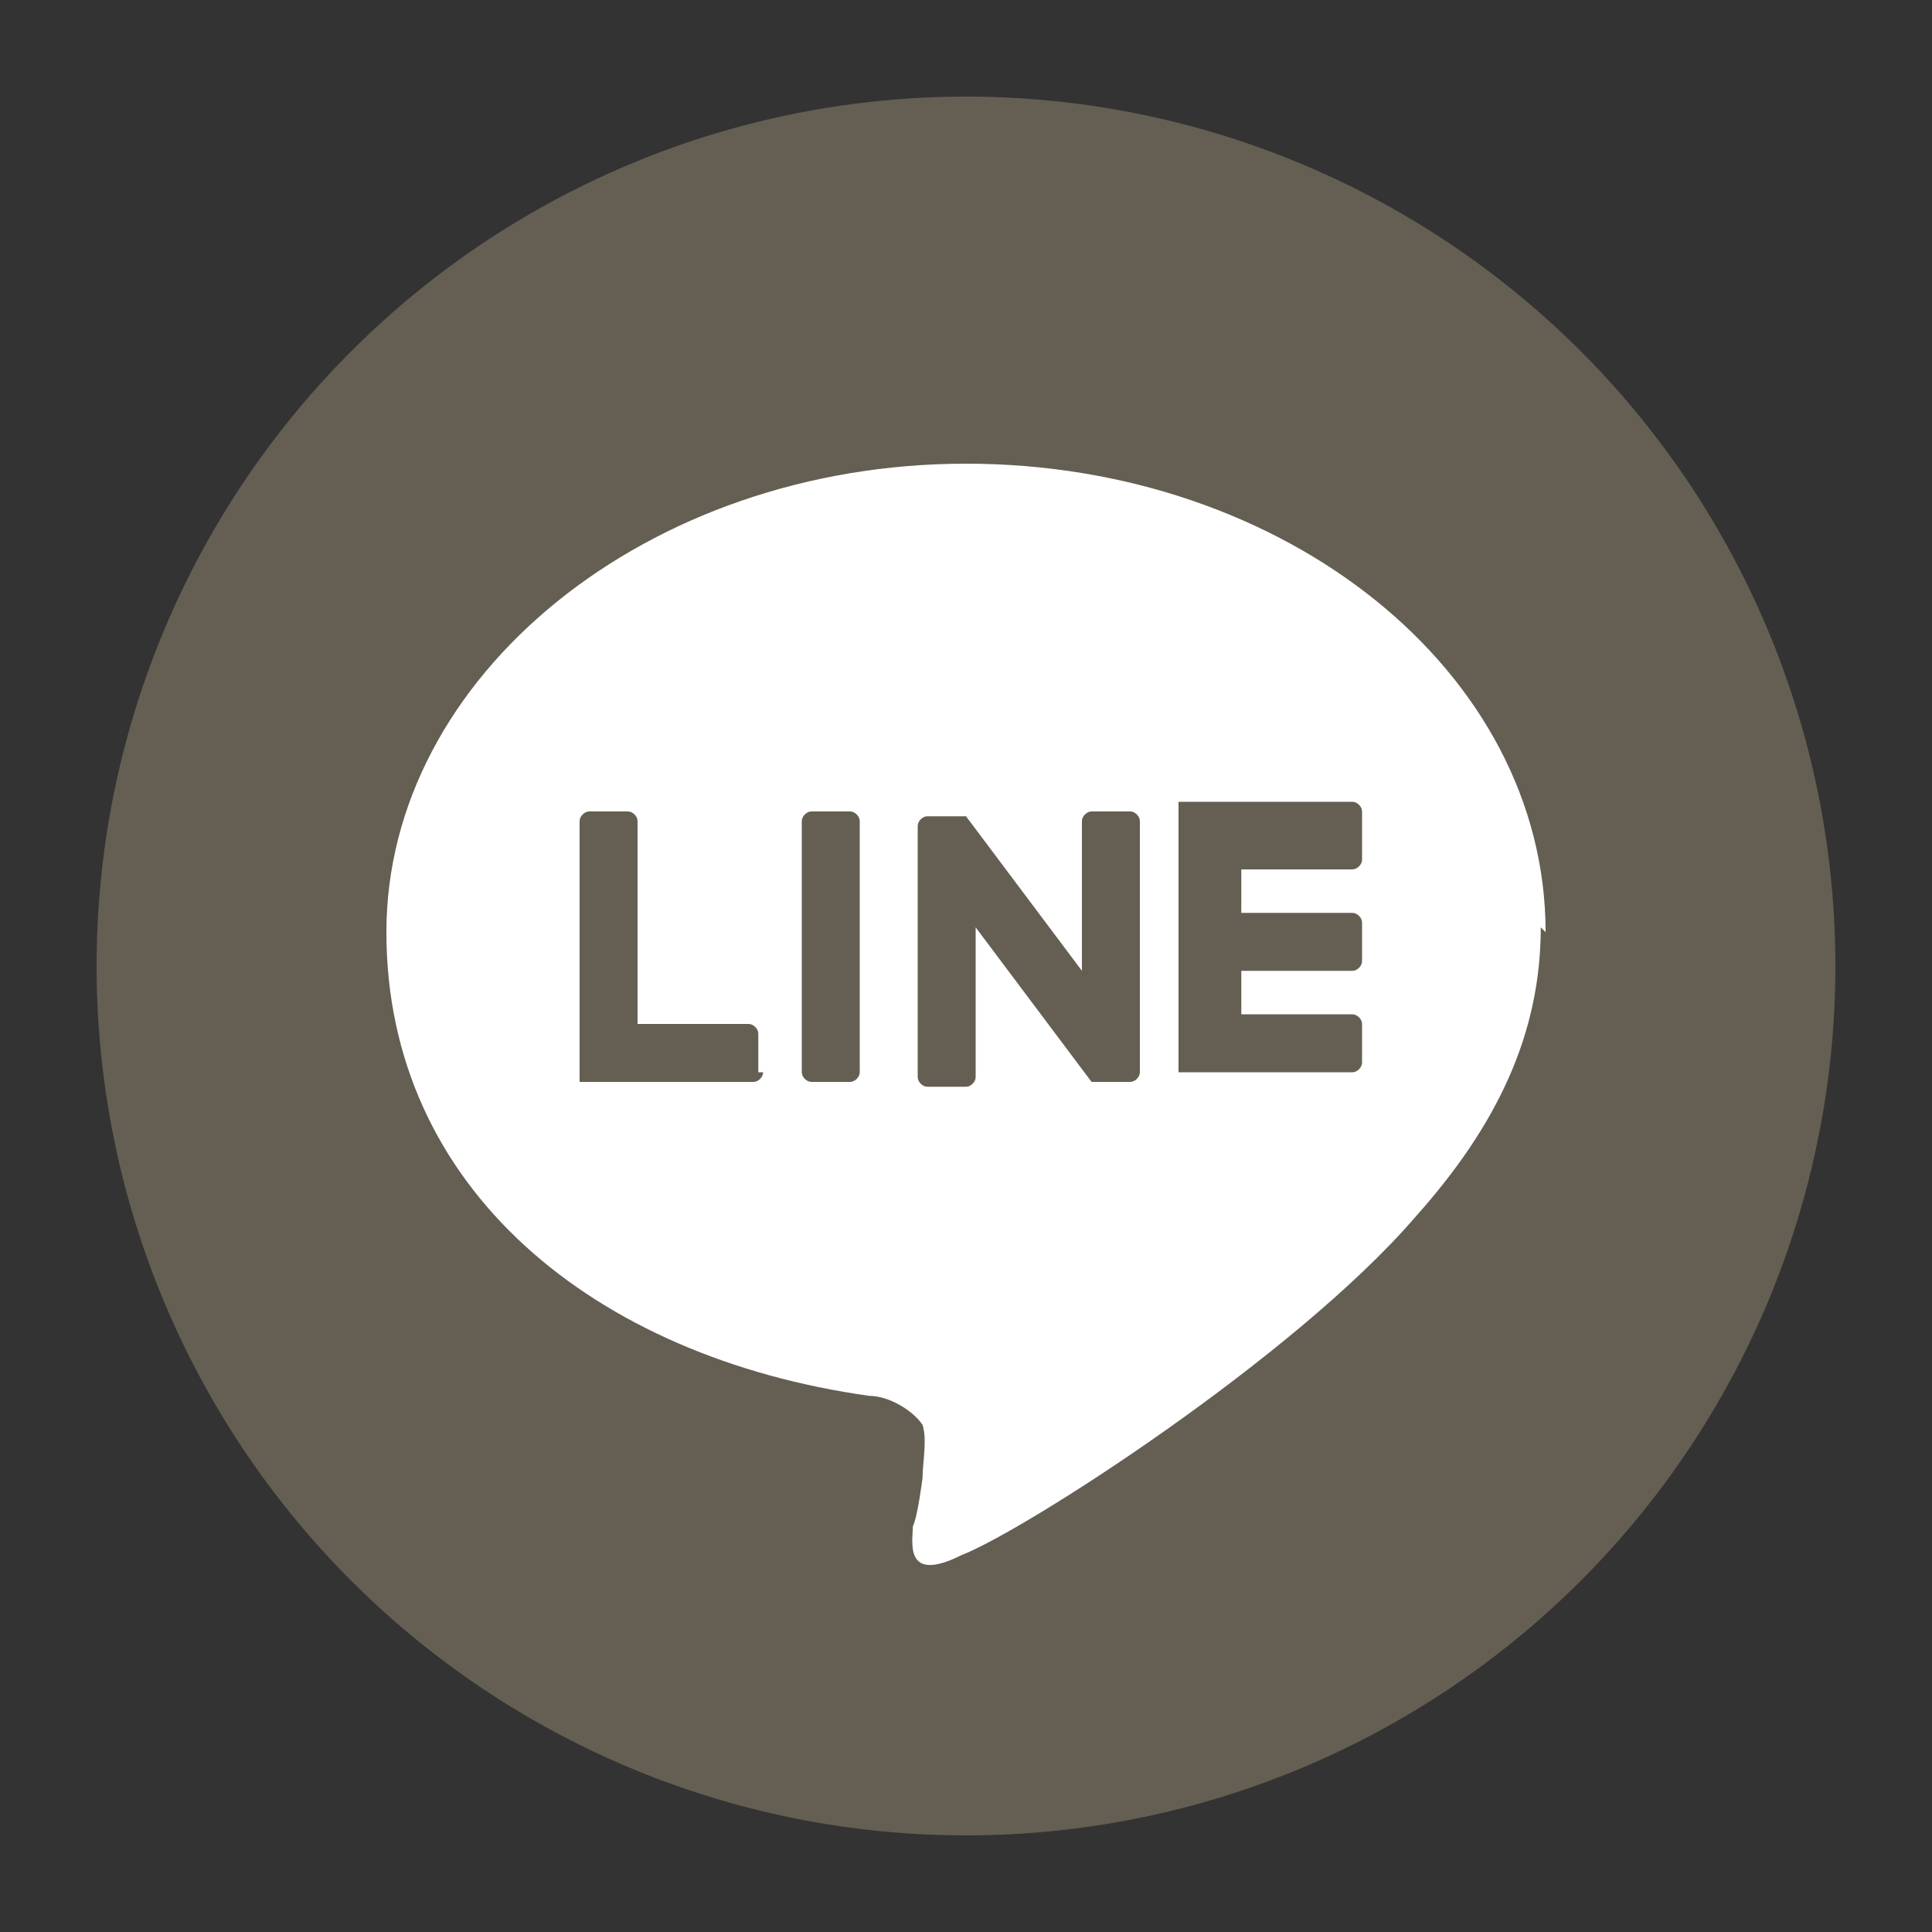
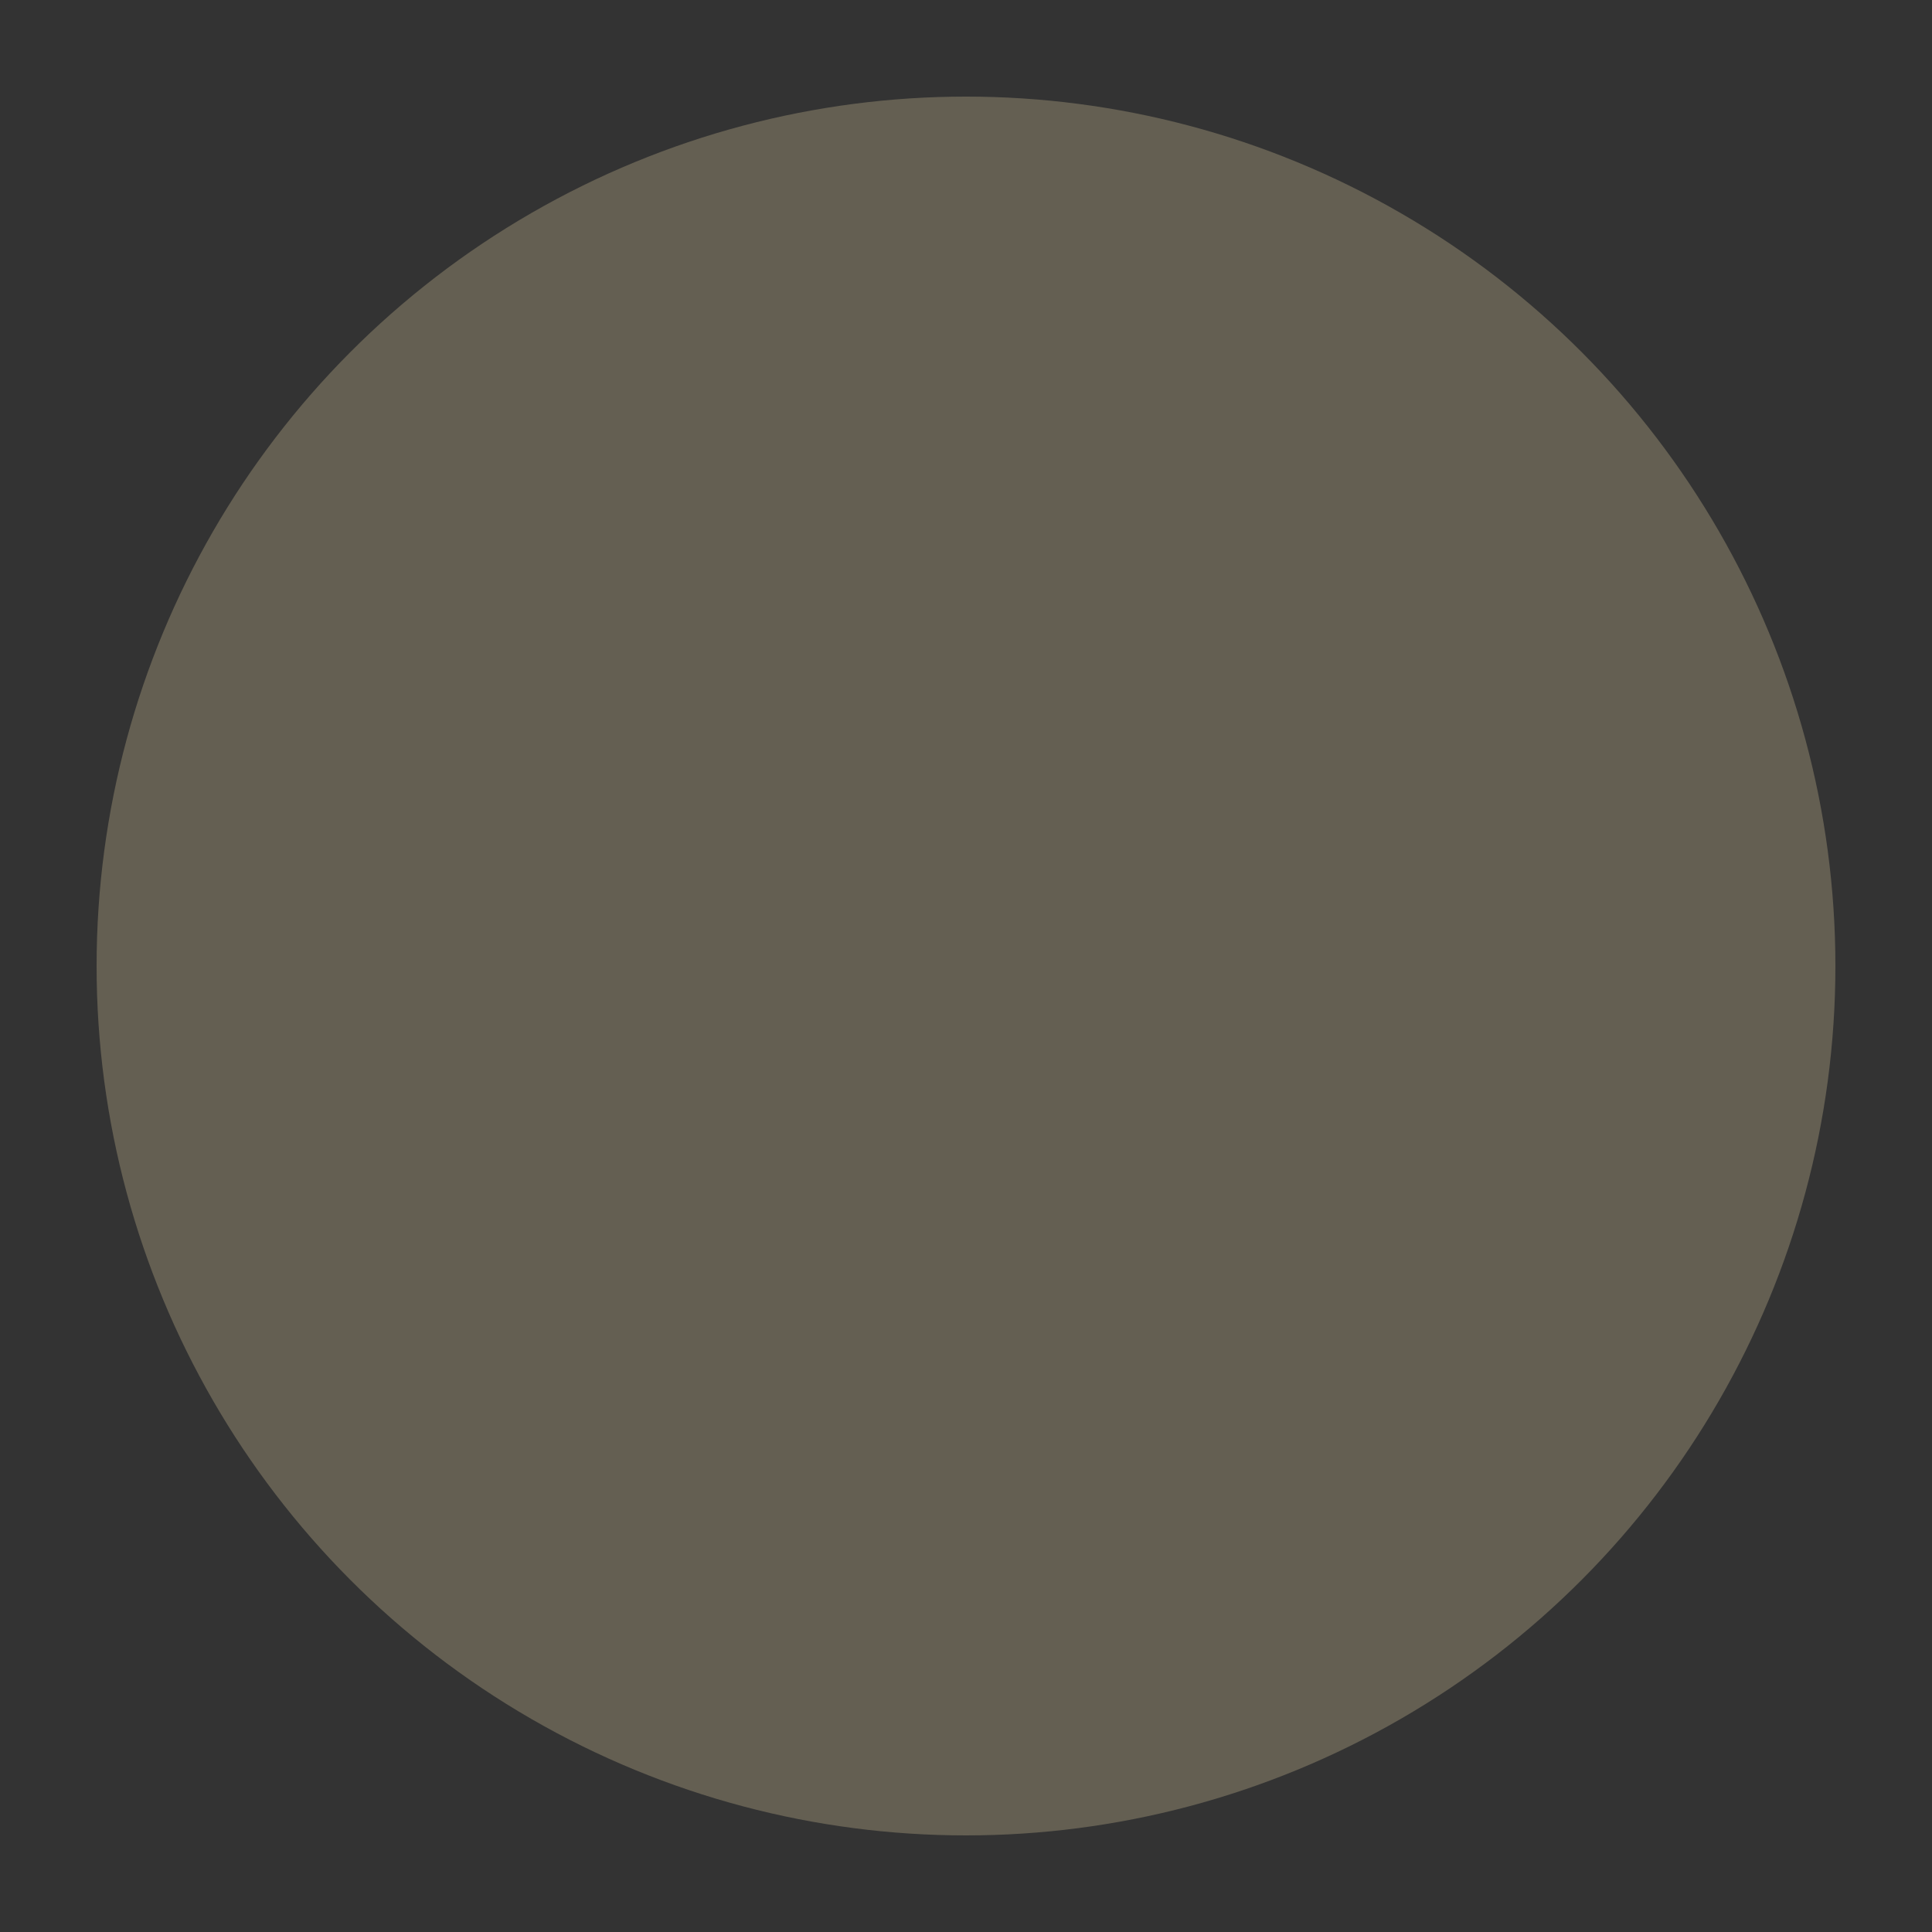
<svg xmlns="http://www.w3.org/2000/svg" id="_レイヤー_1" data-name="レイヤー_1" version="1.1" viewBox="0 0 40 40">
  <rect x="0" y="0" width="40" height="40" fill="#333333" stroke="none" />
  <defs>
    <style>
      .st0 {
        fill: #fff;
      }

      .st1 {
        fill: none;
      }

      .st2 {
        fill: #645f52;
      }
    </style>
  </defs>
  <g id="_レイヤー_11" data-name="_レイヤー_1">
    <g id="_レイヤー_2">
-       <rect class="st1" width="40" height="40" />
      <circle class="st2" cx="20" cy="20" r="18" />
    </g>
  </g>
-   <path class="st0" d="M32,19.3c0-5.4-5.4-9.7-12-9.7s-12,4.4-12,9.7,4.3,8.8,10,9.6c.4,0,.9.3,1.1.6.1.3,0,.8,0,1.1,0,0-.1.8-.2,1,0,.3-.2,1.2,1,.6,1.3-.5,6.9-4.1,9.4-7h0c1.7-1.9,2.6-3.8,2.6-6ZM15.8,22.2c0,.1-.1.2-.2.2h-3.4c0,0-.1,0-.2,0,0,0,0,0,0,0,0,0,0,0,0,0,0,0,0,0,0-.2h0v-5.2c0-.1.1-.2.2-.2h.8c.1,0,.2.1.2.2v4.2h2.3c.1,0,.2.1.2.2v.8ZM17.8,22.2c0,.1-.1.2-.2.2h-.8c-.1,0-.2-.1-.2-.2v-5.2c0-.1.1-.2.2-.2h.8c.1,0,.2.1.2.2v5.2ZM23.6,22.2c0,.1-.1.2-.2.2h-.8s0,0,0,0c0,0,0,0,0,0,0,0,0,0,0,0,0,0,0,0,0,0,0,0,0,0,0,0,0,0,0,0,0,0,0,0,0,0,0,0,0,0,0,0,0,0,0,0,0,0,0,0,0,0,0,0,0,0l-2.4-3.2v3.1c0,.1-.1.2-.2.2h-.8c-.1,0-.2-.1-.2-.2v-5.2c0-.1.1-.2.2-.2h.8s0,0,0,0c0,0,0,0,0,0,0,0,0,0,0,0,0,0,0,0,0,0,0,0,0,0,0,0,0,0,0,0,0,0,0,0,0,0,0,0,0,0,0,0,0,0,0,0,0,0,0,0,0,0,0,0,0,0,0,0,0,0,0,0,0,0,0,0,0,0,0,0,0,0,0,0,0,0,0,0,0,0,0,0,0,0,0,0,0,0,0,0,0,0,0,0,0,0,0,0,0,0,0,0,0,0,0,0,0,0,0,0l2.4,3.2v-3.1c0-.1.1-.2.2-.2h.8c.1,0,.2.1.2.2v5.2ZM28.2,17.8c0,.1-.1.2-.2.2h-2.3v.9h2.3c.1,0,.2.1.2.2v.8c0,.1-.1.2-.2.2h-2.3v.9h2.3c.1,0,.2.1.2.2v.8c0,.1-.1.2-.2.2h-3.4c0,0-.1,0-.2,0,0,0,0,0,0,0,0,0,0,0,0,0,0,0,0,0,0-.2h0v-5.2h0c0,0,0-.1,0-.2,0,0,0,0,0,0,0,0,0,0,0,0,0,0,0,0,.2,0h3.4c.1,0,.2.1.2.2v.8Z" />
</svg>